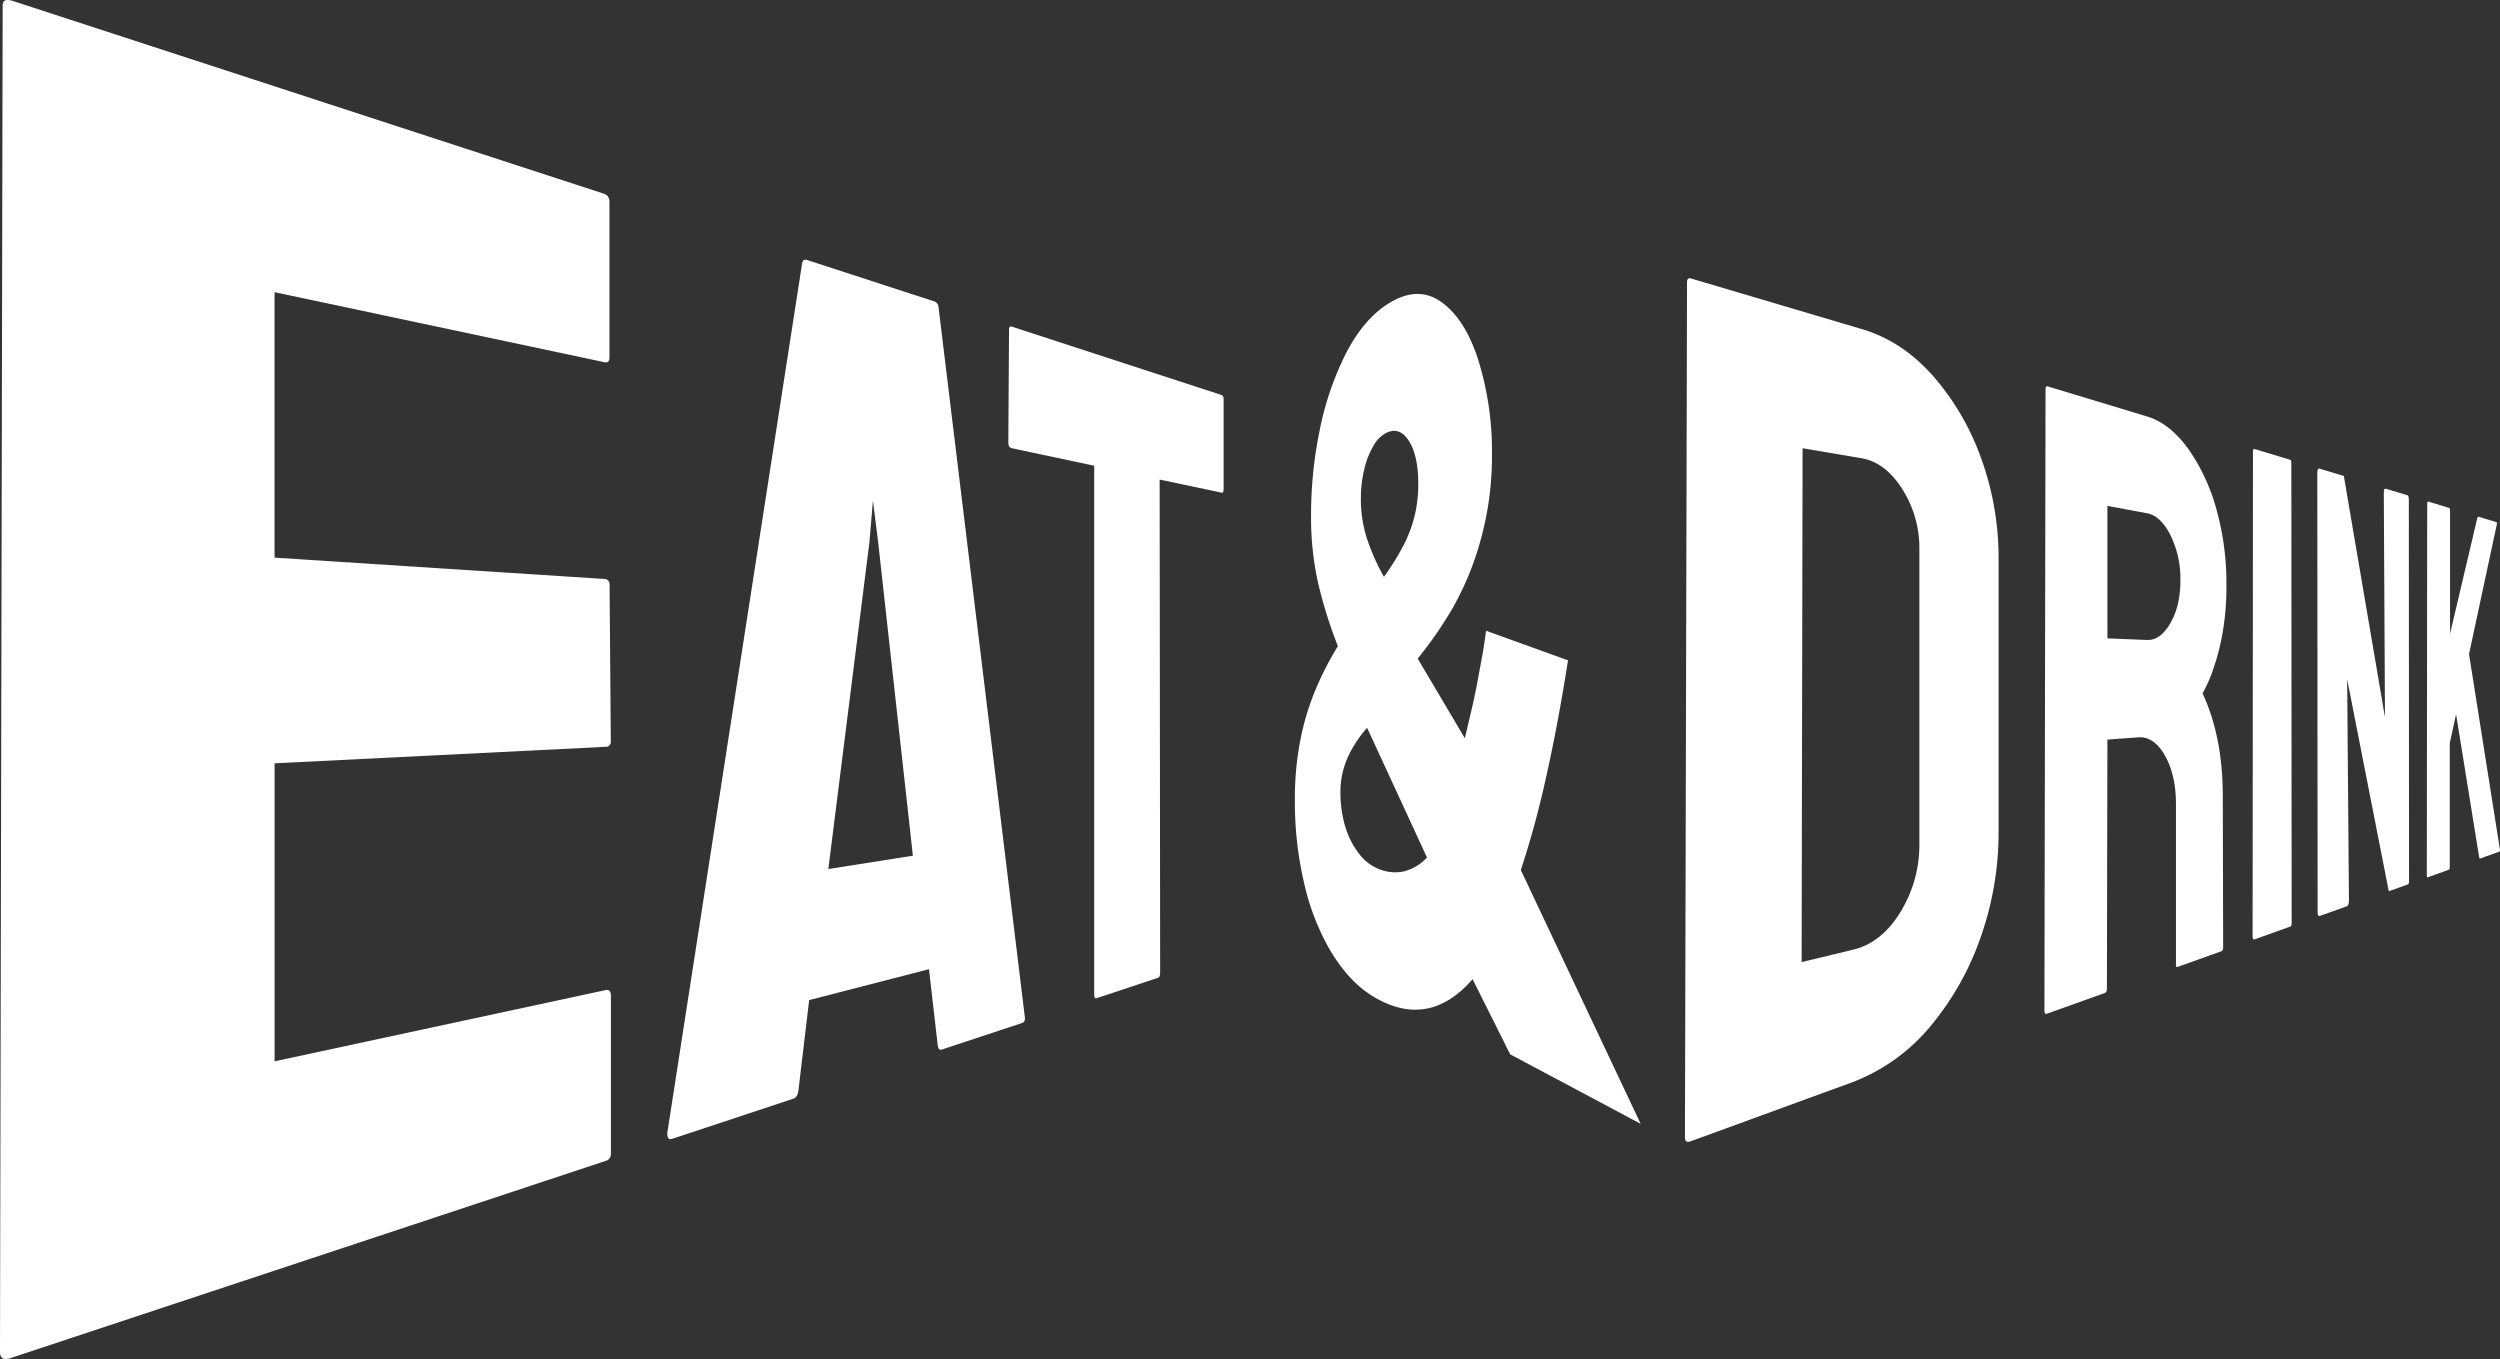
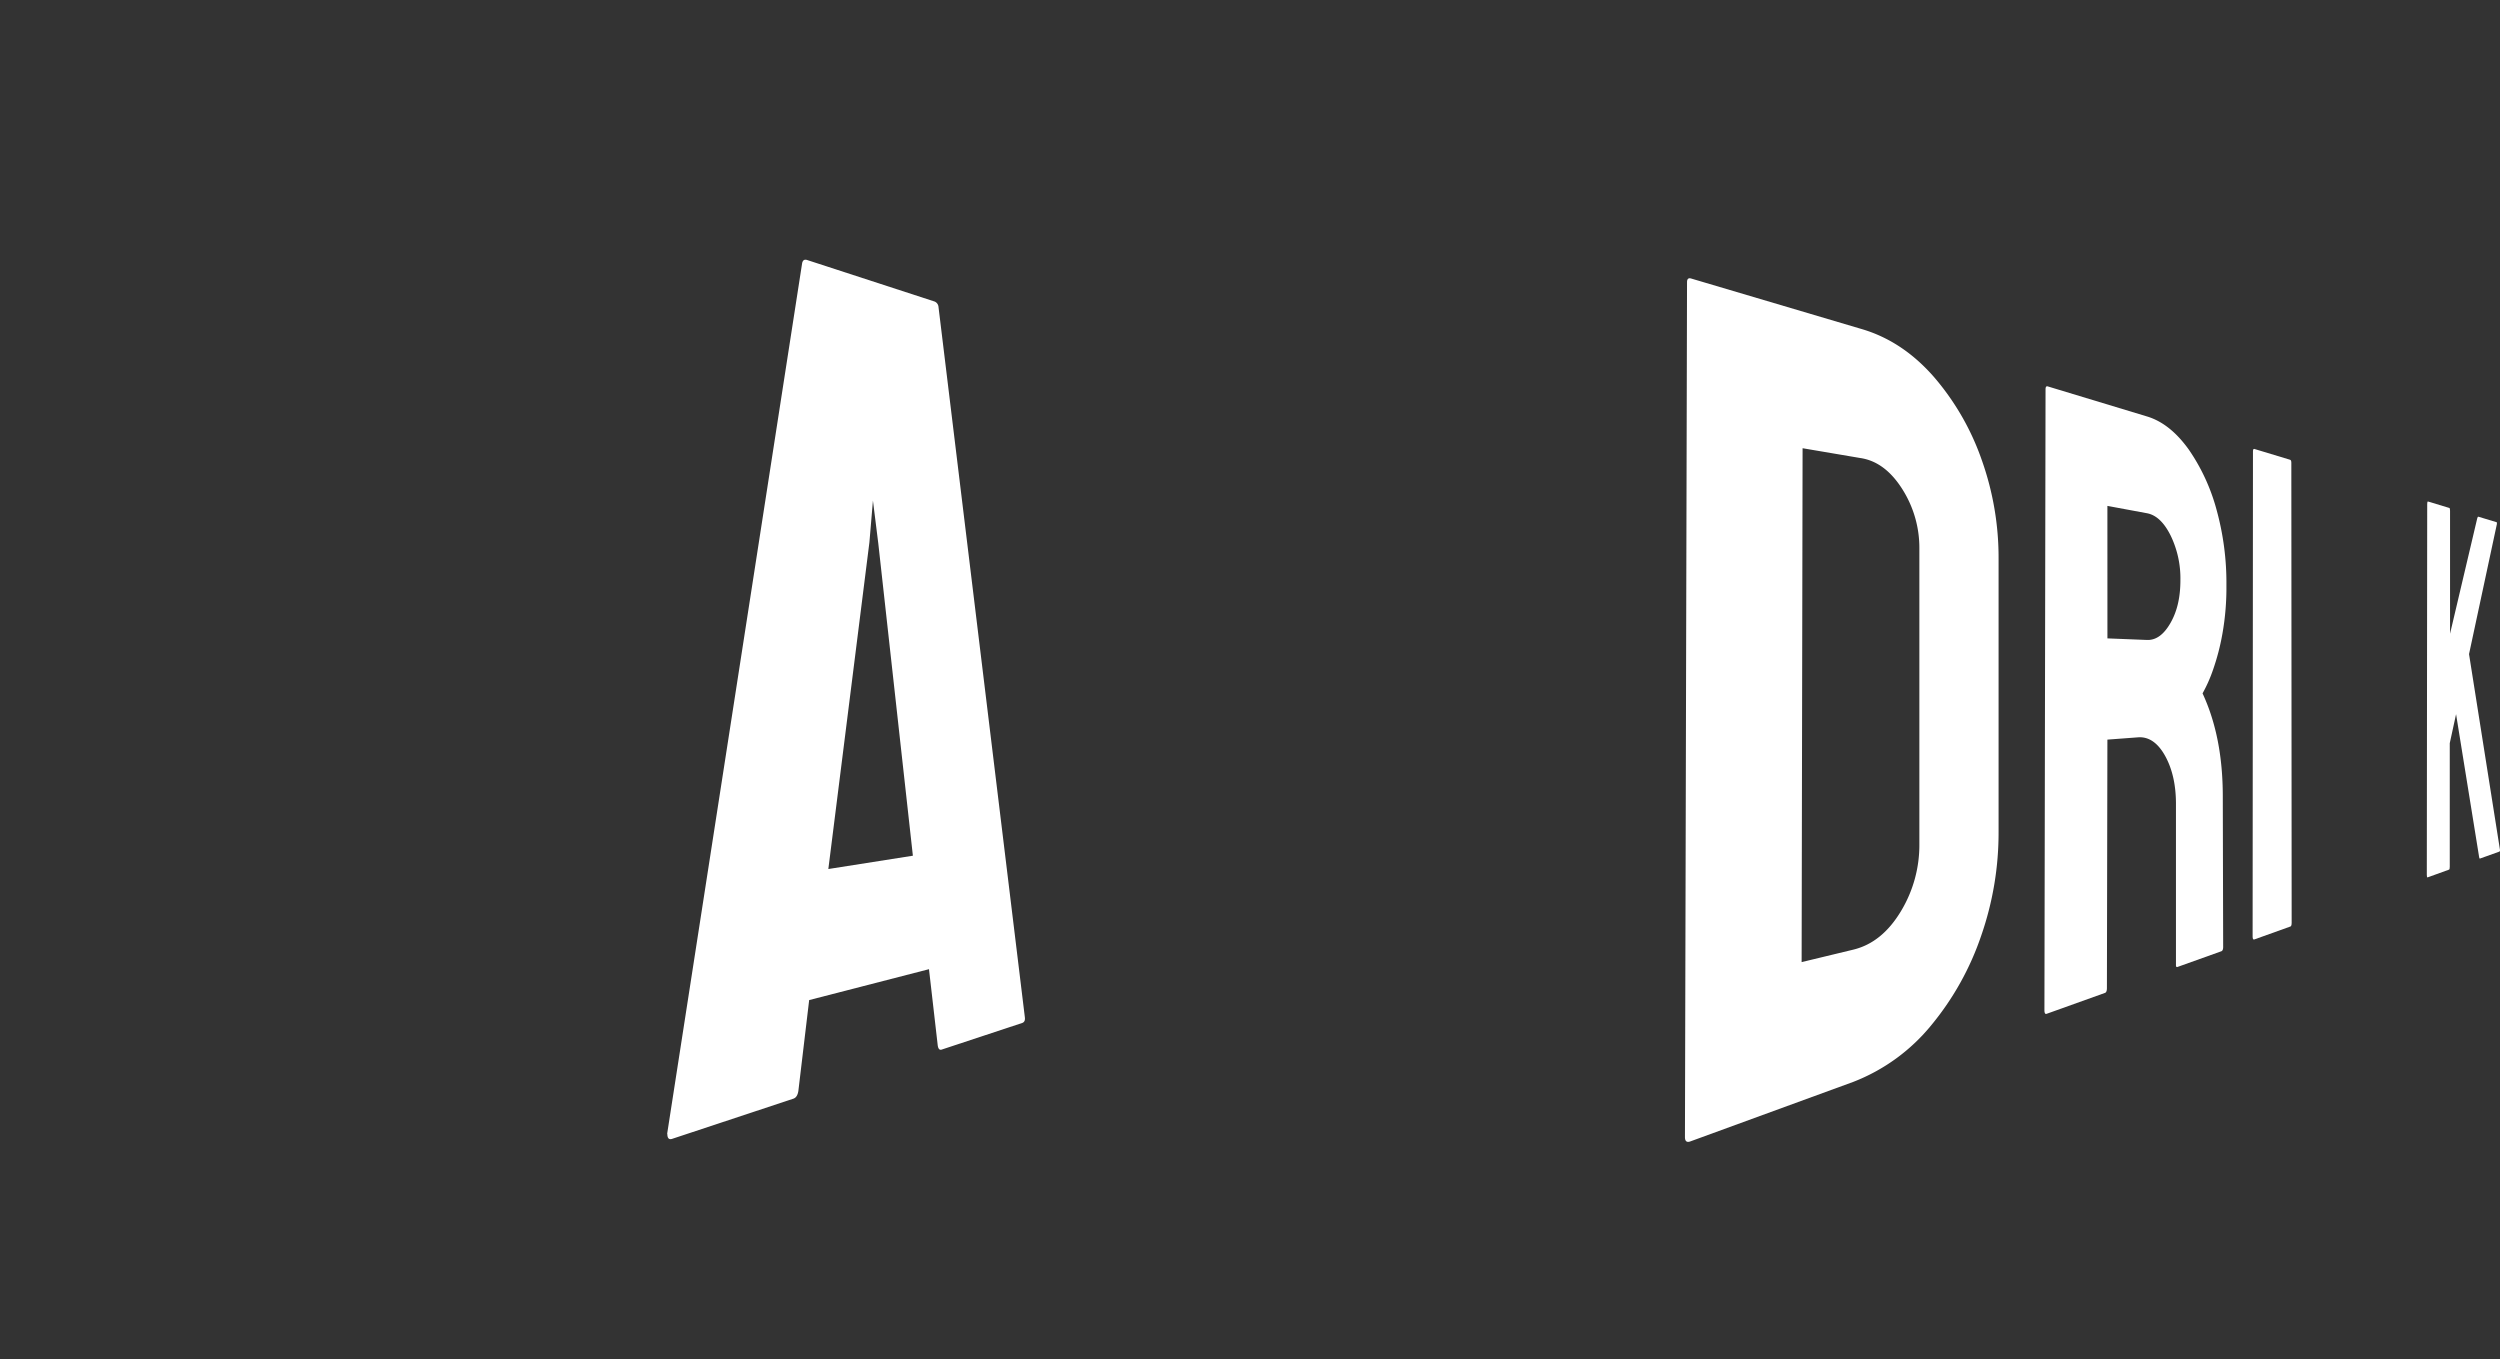
<svg xmlns="http://www.w3.org/2000/svg" id="Layer_1" data-name="Layer 1" width="938.93" height="510.42" viewBox="0 0 938.93 510.42">
  <rect x="0" y="0" width="938.93" height="510.42" fill="#333333" stroke="none" />
  <defs>
    <style>
      .cls-1 {
        fill: #fff;
      }
    </style>
  </defs>
  <g id="Group_14875" data-name="Group 14875">
-     <path id="Path_7861" data-name="Path 7861" class="cls-1" d="M500.12,357.86a89.84,89.84,0,0,1-10.31-26.08,134.12,134.12,0,0,1-3.49-31.44,115,115,0,0,1,2-22.13,98.2,98.2,0,0,1,5.58-18.76,120.35,120.35,0,0,1,8.57-16.77A172.27,172.27,0,0,1,495,218.77a112.92,112.92,0,0,1-2.6-25.2,156.49,156.49,0,0,1,3.23-31.94,113.1,113.1,0,0,1,9.69-28.55c4.45-8.72,9.82-15.14,16.23-19.14,7-4.34,13.43-4.75,19.23-.88,6.08,4.07,10.9,11.32,14.3,21.77a115.56,115.56,0,0,1,5.26,35.65A117.59,117.59,0,0,1,556,203.11a111.16,111.16,0,0,1-10.4,25.23,148.79,148.79,0,0,1-13.16,19l17.72,29.93,2.46-10.48q1.2-5.1,2.19-10.31c.55-3,1.12-6.1,1.73-9.36s1.13-6.67,1.58-10.23L588.9,248q-3.74,23.91-8.25,44a357.1,357.1,0,0,1-9.47,34.77l45,95.3-49-26.09-14.12-28.23c-5.57,6.42-11.49,10.08-17.69,11.14-5.9,1-12-.36-18.4-3.9-6.53-3.65-12.1-9.4-16.82-17.16m27.52-30.68a17.57,17.57,0,0,0,8.26-5.1l-22.49-48.73a11,11,0,0,1-1,1.15,52.77,52.77,0,0,0-5,7.4,34.55,34.55,0,0,0-3,7.51,30,30,0,0,0-1,8,43.89,43.89,0,0,0,1.76,12.94,31.12,31.12,0,0,0,5.29,10.4,17.44,17.44,0,0,0,8.13,5.95,15.69,15.69,0,0,0,9,.52m-6.81-112a94.11,94.11,0,0,0,6.51-10.76,49.32,49.32,0,0,0,4-10.84,50.05,50.05,0,0,0,1.35-11.76c0-7-1.15-12.41-3.43-16.07s-4.95-4.7-8.11-3.41a11.48,11.48,0,0,0-5.24,5,30.37,30.37,0,0,0-3.53,9,46.26,46.26,0,0,0-1.25,10.8,48.18,48.18,0,0,0,2.22,14.94,81.58,81.58,0,0,0,6.45,14.56Z" />
-     <path id="Path_7862" data-name="Path 7862" class="cls-1" d="M3.9,510.08c-2.6.86-3.9.07-3.9-2.39L1,2.06C1,.06,2.3-.46,4.9.39l222,72.39c1.31.43,2,1.51,2,3.25v58.31c0,1.39-.65,2-2,1.67L103.12,109.74v99.7l123.82,8a1.93,1.93,0,0,1,2,1.84v0a2,2,0,0,1,0,.35l.46,58.69a1.9,1.9,0,0,1-1.58,2.16h-.38l-124.31,6.2V398.6l124.31-26.75c1.3-.29,2,.44,2,2.17v59.26a2.63,2.63,0,0,1-2,2.73" />
    <path id="Path_7863" data-name="Path 7863" class="cls-1" d="M250.56,425.85l50.7-327c.24-1.12.86-1.52,1.84-1.21L351,113.24a2.41,2.41,0,0,1,1.48,2.1L384.9,382c.17,1.19-.17,1.92-1,2.2l-30.24,10q-1.17.39-1.47-1.53L348.9,364l-45,11.6-4.06,34.14c-.25,1.59-.87,2.56-1.86,2.89l-45.55,15.09c-1.2.4-1.8-.24-1.8-1.9m60.47-99.44,31.75-5L329.85,204l-2-16-1.32,15.65Z" />
-     <path id="Path_7864" data-name="Path 7864" class="cls-1" d="M411.83,374.9c-.59.2-.88-.29-.88-1.45V174.92L380,168.34c-.87-.19-1.3-.91-1.3-2.17l.26-42.34c0-1,.34-1.4,1-1.17l78.76,25.68c.55.18.83.67.83,1.48v33.86c0,1-.22,1.47-.66,1.37l-23.36-4.94.19,185.23c0,1.08-.25,1.71-.76,1.88Z" />
    <path id="Path_7865" data-name="Path 7865" class="cls-1" d="M634.82,428.69c-1.31.47-2-.07-2-1.64L633.6,106c0-1.24.52-1.71,1.57-1.39l63.51,18.82c10.57,3,19.78,9.1,27.77,18.28a96.18,96.18,0,0,1,17.9,31.22A109.42,109.42,0,0,1,750.61,210V312.13a117.82,117.82,0,0,1-6.5,39.21,106.38,106.38,0,0,1-18.57,33.45A70.81,70.81,0,0,1,696,406.34Zm41.82-67.35,19.4-4.68c7.26-1.75,13.2-6.61,17.93-14.49a48.05,48.05,0,0,0,6.89-25.3V206.2a41.14,41.14,0,0,0-6.34-22.39c-4.34-6.9-9.59-10.86-15.8-11.78L677,168.34Z" />
    <path id="Path_7866" data-name="Path 7866" class="cls-1" d="M768.66,380.76c-.55.2-.83-.27-.83-1.4l.42-233.13c0-.9.27-1.28.83-1.11l37.28,11.29c5.85,1.77,11,5.93,15.64,12.37a73.35,73.35,0,0,1,10.47,22.65,103.08,103.08,0,0,1,3.71,28.38,99,99,0,0,1-1.5,18.19,86.33,86.33,0,0,1-3.61,13.79,54.09,54.09,0,0,1-3.85,8.62c5.11,11,7.6,23.82,7.6,38.72l.14,56.51c0,.93-.23,1.46-.69,1.63l-16.43,5.88c-.41.15-.61-.07-.61-.65V301.92c0-7-1.32-13-4-17.9s-6.1-7.4-10.21-7.1l-11.54.86-.18,93.28c0,1.06-.24,1.68-.73,1.85Zm22.83-141,14.87.59c3.38.13,6.32-2,8.84-6.43s3.7-9.68,3.7-16.09a36.86,36.86,0,0,0-3.63-16.61c-2.47-5-5.43-7.8-8.92-8.46L791.48,190Z" />
    <path id="Path_7867" data-name="Path 7867" class="cls-1" d="M846.66,352.83c-.43.15-.64-.21-.64-1.1l.13-182.22q0-1,.51-.9l13.45,4.07q.45.15.45,1.14l.12,172.73c0,.85-.16,1.32-.46,1.42Z" />
-     <path id="Path_7868" data-name="Path 7868" class="cls-1" d="M871.27,344c-.56.2-.84-.26-.84-1.39l-.11-164.92c0-1.29.29-1.85.85-1.68l9.11,2.76,15.45,90.61-.44-84.31c0-1.17.26-1.67.77-1.52l8.16,2.47c.32.1.47.71.47,1.82l.08,142.91c0,.84-.13,1.31-.4,1.4l-7.21,2.58-15.63-79.62.67,83.13c0,1.24-.29,1.95-.87,2.16Z" />
    <path id="Path_7869" data-name="Path 7869" class="cls-1" d="M911.74,329.52c-.2.07-.3-.23-.3-.91l.15-139.33q0-1,.3-.93l8,2.42c.19.06.28.41.28,1.06V238l10.21-43.33c.12-.46.26-.66.43-.61l6.82,2.06q.24.08.12.75l-10.45,48.8,11.6,73.39c.08.45,0,.72-.28.81l-7.18,2.57c-.2.07-.32-.13-.36-.61l-8.65-53.6-2.37,10.9v46.41c0,.65-.09,1-.27,1.07Z" />
  </g>
</svg>